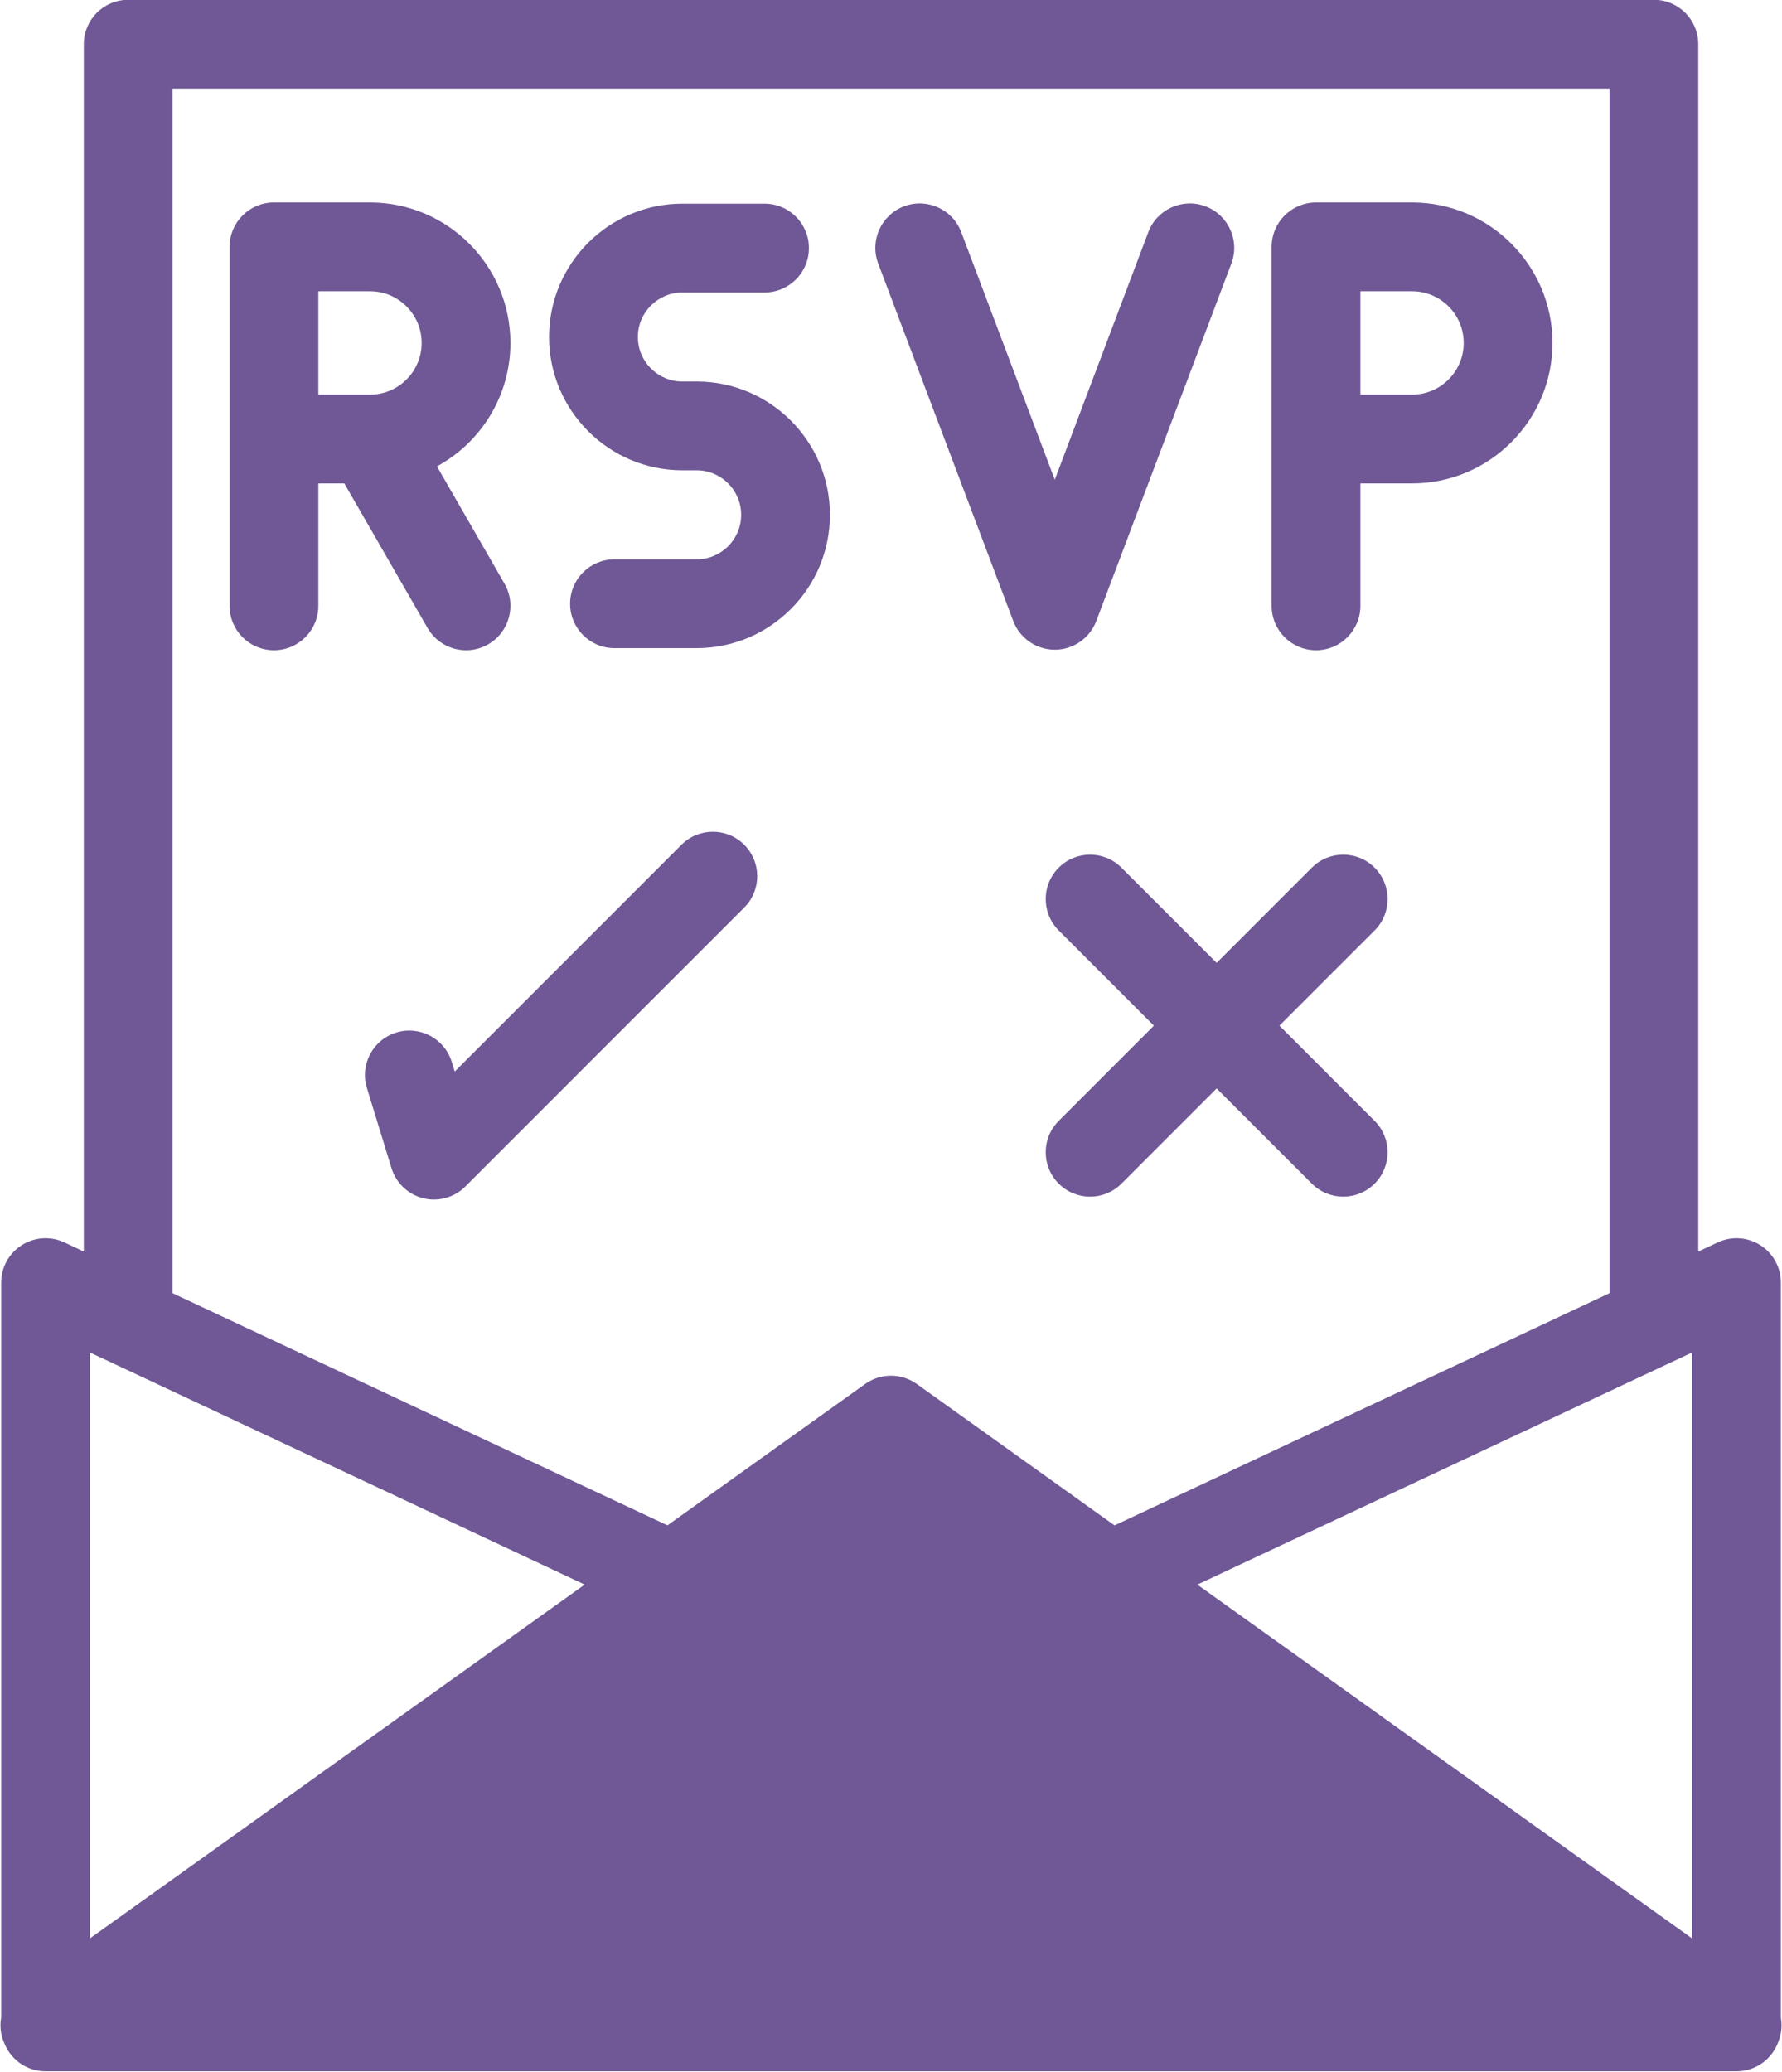
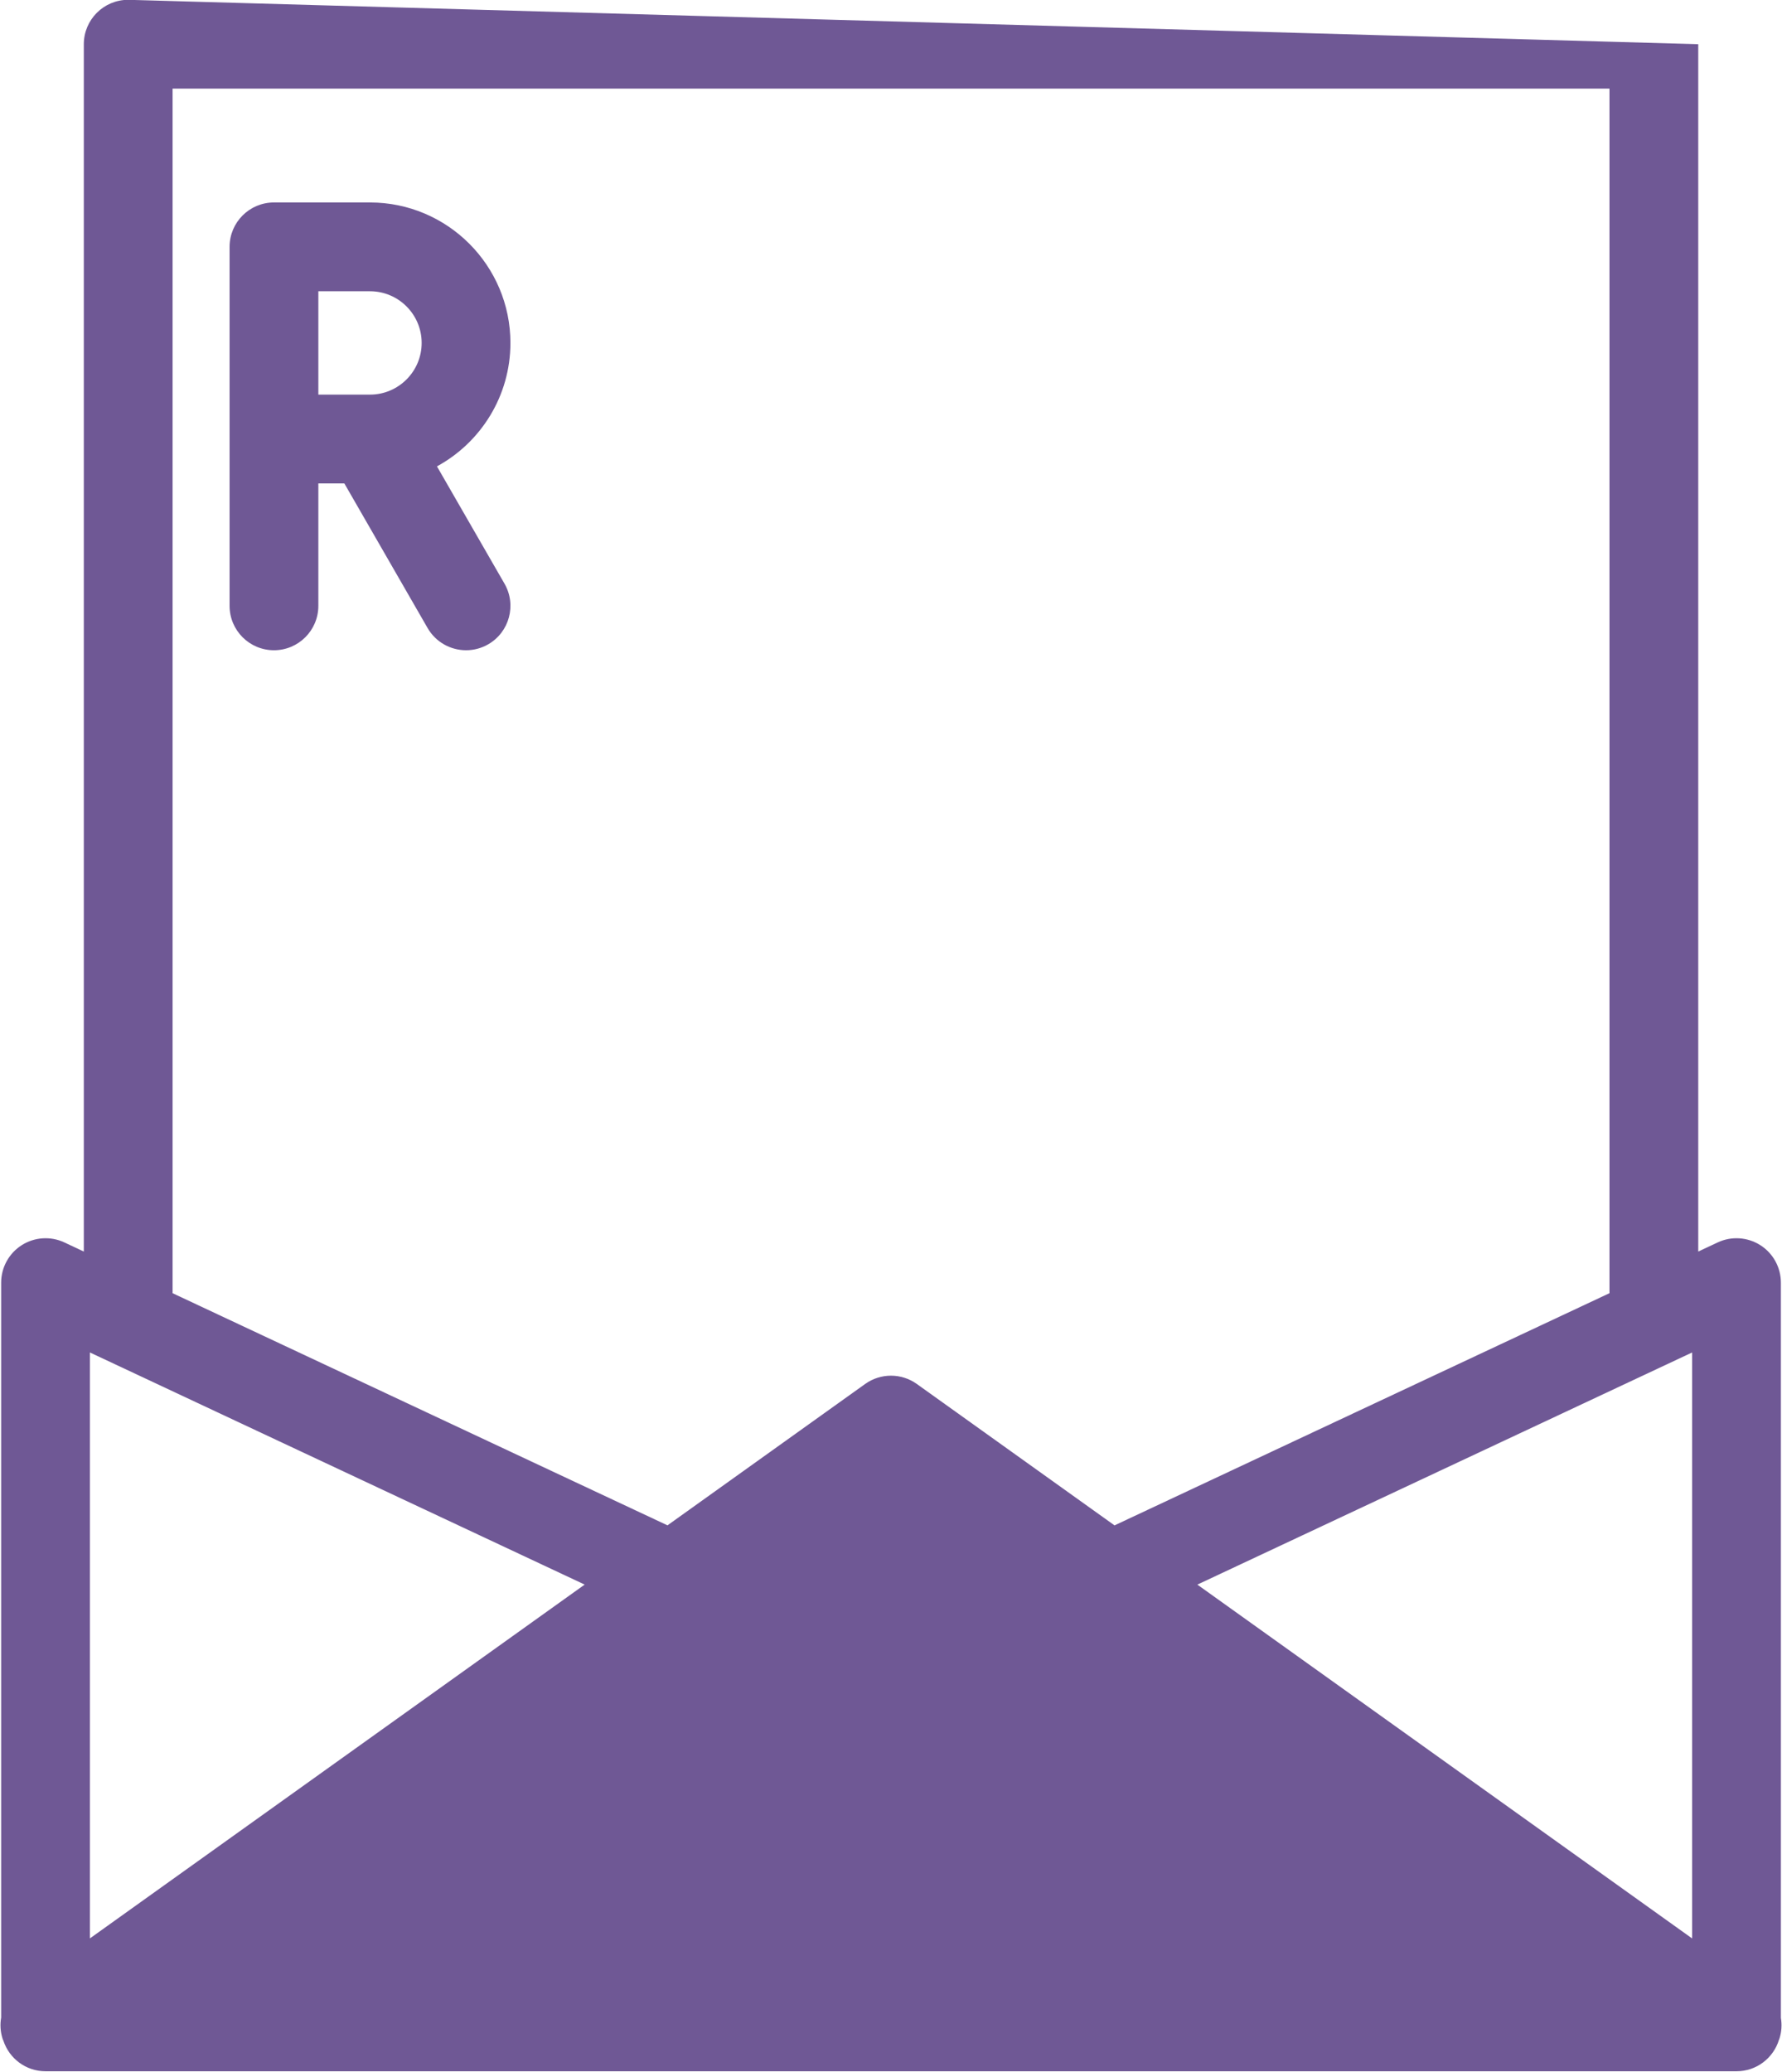
<svg xmlns="http://www.w3.org/2000/svg" fill="#000000" height="373.3" preserveAspectRatio="xMidYMid meet" version="1" viewBox="95.4 69.4 321.2 373.3" width="321.2" zoomAndPan="magnify">
  <g fill="#6f5895" id="change1_1">
-     <path d="M 349.918 140.508 L 340.609 140.508 L 340.609 121.883 L 349.918 121.883 C 355.055 121.883 359.23 126.062 359.23 131.195 C 359.23 136.328 355.055 140.508 349.918 140.508 Z M 349.918 105.883 L 332.609 105.883 C 328.191 105.883 324.609 109.465 324.609 113.883 L 324.609 178.57 C 324.609 182.988 328.191 186.57 332.609 186.57 C 337.027 186.57 340.609 182.988 340.609 178.57 L 340.609 156.508 L 349.918 156.508 C 363.875 156.508 375.23 145.152 375.23 131.195 C 375.23 117.238 363.875 105.883 349.918 105.883" fill="inherit" />
    <path d="M 152.781 121.883 L 162.09 121.883 C 167.227 121.883 171.402 126.062 171.402 131.195 C 171.402 136.328 167.227 140.508 162.09 140.508 L 152.781 140.508 Z M 174.16 153.438 C 182.043 149.145 187.402 140.781 187.402 131.195 C 187.402 117.238 176.047 105.883 162.09 105.883 L 144.781 105.883 C 140.363 105.883 136.781 109.465 136.781 113.883 L 136.781 178.57 C 136.781 182.988 140.363 186.57 144.781 186.57 C 149.199 186.57 152.781 182.988 152.781 178.57 L 152.781 156.508 L 157.465 156.508 L 172.469 182.562 C 173.949 185.133 176.641 186.57 179.41 186.57 C 180.762 186.57 182.137 186.23 183.395 185.504 C 187.223 183.301 188.539 178.406 186.336 174.578 L 174.16 153.438" fill="inherit" />
-     <path d="M 220.973 186.188 L 206.156 186.188 C 201.738 186.188 198.156 182.605 198.156 178.188 C 198.156 173.77 201.738 170.188 206.156 170.188 L 220.973 170.188 C 225.395 170.188 228.992 166.59 228.992 162.168 C 228.992 157.742 225.395 154.145 220.973 154.145 L 218.395 154.145 C 205.148 154.145 194.371 143.367 194.371 130.121 C 194.371 116.879 205.148 106.102 218.395 106.102 L 233.207 106.102 C 237.625 106.102 241.207 109.684 241.207 114.102 C 241.207 118.52 237.625 122.102 233.207 122.102 L 218.395 122.102 C 213.969 122.102 210.371 125.699 210.371 130.121 C 210.371 134.547 213.969 138.145 218.395 138.145 L 220.973 138.145 C 234.219 138.145 244.992 148.922 244.992 162.168 C 244.992 175.414 234.219 186.188 220.973 186.188" fill="inherit" />
-     <path d="M 285.52 186.473 C 282.191 186.473 279.215 184.41 278.035 181.301 L 253.695 116.891 C 252.133 112.758 254.219 108.141 258.352 106.578 C 262.48 105.016 267.098 107.098 268.66 111.234 L 285.52 155.844 L 302.379 111.234 C 303.941 107.102 308.559 105.016 312.691 106.578 C 316.824 108.141 318.906 112.758 317.348 116.891 L 293.004 181.301 C 291.828 184.41 288.848 186.473 285.52 186.473" fill="inherit" />
-     <path d="M 173.613 285.551 C 172.969 285.551 172.32 285.473 171.68 285.312 C 168.957 284.637 166.789 282.578 165.965 279.895 L 161.535 265.449 C 160.238 261.227 162.613 256.75 166.84 255.457 C 171.062 254.16 175.535 256.535 176.832 260.758 L 177.363 262.488 L 218.23 221.621 C 221.355 218.496 226.422 218.496 229.543 221.621 C 232.668 224.746 232.668 229.812 229.543 232.938 L 179.27 283.207 C 177.754 284.727 175.711 285.551 173.613 285.551" fill="inherit" />
-     <path d="M 326.016 254.219 L 343.172 237.062 C 346.293 233.938 346.293 228.871 343.172 225.75 C 340.047 222.625 334.98 222.625 331.855 225.75 L 314.699 242.906 L 297.543 225.75 C 294.418 222.625 289.355 222.625 286.23 225.75 C 283.105 228.871 283.105 233.938 286.23 237.062 L 303.387 254.219 L 286.23 271.375 C 283.105 274.5 283.105 279.562 286.23 282.688 C 287.793 284.25 289.84 285.031 291.887 285.031 C 293.934 285.031 295.98 284.25 297.543 282.688 L 314.699 265.531 L 331.855 282.688 C 333.418 284.25 335.465 285.031 337.512 285.031 C 339.562 285.031 341.605 284.25 343.172 282.688 C 346.293 279.562 346.293 274.5 343.172 271.375 L 326.016 254.219" fill="inherit" />
-     <path d="M 126.508 85.367 L 385.504 85.367 L 385.504 302.426 L 296.289 344.266 L 260.648 318.781 C 257.867 316.793 254.129 316.793 251.344 318.781 L 215.711 344.258 L 126.508 302.426 Z M 311.219 354.938 L 400.398 313.109 L 400.398 418.695 Z M 200.785 354.934 L 111.609 418.688 L 111.609 313.109 Z M 416.398 433 L 416.398 300.523 C 416.398 297.785 415 295.238 412.691 293.77 C 410.379 292.305 407.477 292.117 405.004 293.281 L 401.504 294.922 L 401.504 77.367 C 401.504 72.949 397.922 69.367 393.504 69.367 L 118.508 69.367 C 114.09 69.367 110.508 72.949 110.508 77.367 L 110.508 294.922 L 107.008 293.281 C 104.531 292.117 101.629 292.305 99.32 293.77 C 97.012 295.238 95.609 297.785 95.609 300.523 L 95.609 432.949 C 95.391 434.199 95.461 435.508 95.867 436.773 C 95.906 436.902 95.973 437.02 96.02 437.145 C 97.074 440.332 100.07 442.633 103.609 442.633 L 408.398 442.633 C 412.004 442.633 415.051 440.246 416.051 436.969 C 416.074 436.902 416.109 436.844 416.133 436.773 C 416.531 435.527 416.609 434.234 416.398 433" fill="inherit" />
+     <path d="M 126.508 85.367 L 385.504 85.367 L 385.504 302.426 L 296.289 344.266 L 260.648 318.781 C 257.867 316.793 254.129 316.793 251.344 318.781 L 215.711 344.258 L 126.508 302.426 Z M 311.219 354.938 L 400.398 313.109 L 400.398 418.695 Z M 200.785 354.934 L 111.609 418.688 L 111.609 313.109 Z M 416.398 433 L 416.398 300.523 C 416.398 297.785 415 295.238 412.691 293.77 C 410.379 292.305 407.477 292.117 405.004 293.281 L 401.504 294.922 L 401.504 77.367 L 118.508 69.367 C 114.09 69.367 110.508 72.949 110.508 77.367 L 110.508 294.922 L 107.008 293.281 C 104.531 292.117 101.629 292.305 99.32 293.77 C 97.012 295.238 95.609 297.785 95.609 300.523 L 95.609 432.949 C 95.391 434.199 95.461 435.508 95.867 436.773 C 95.906 436.902 95.973 437.02 96.02 437.145 C 97.074 440.332 100.07 442.633 103.609 442.633 L 408.398 442.633 C 412.004 442.633 415.051 440.246 416.051 436.969 C 416.074 436.902 416.109 436.844 416.133 436.773 C 416.531 435.527 416.609 434.234 416.398 433" fill="inherit" />
  </g>
</svg>